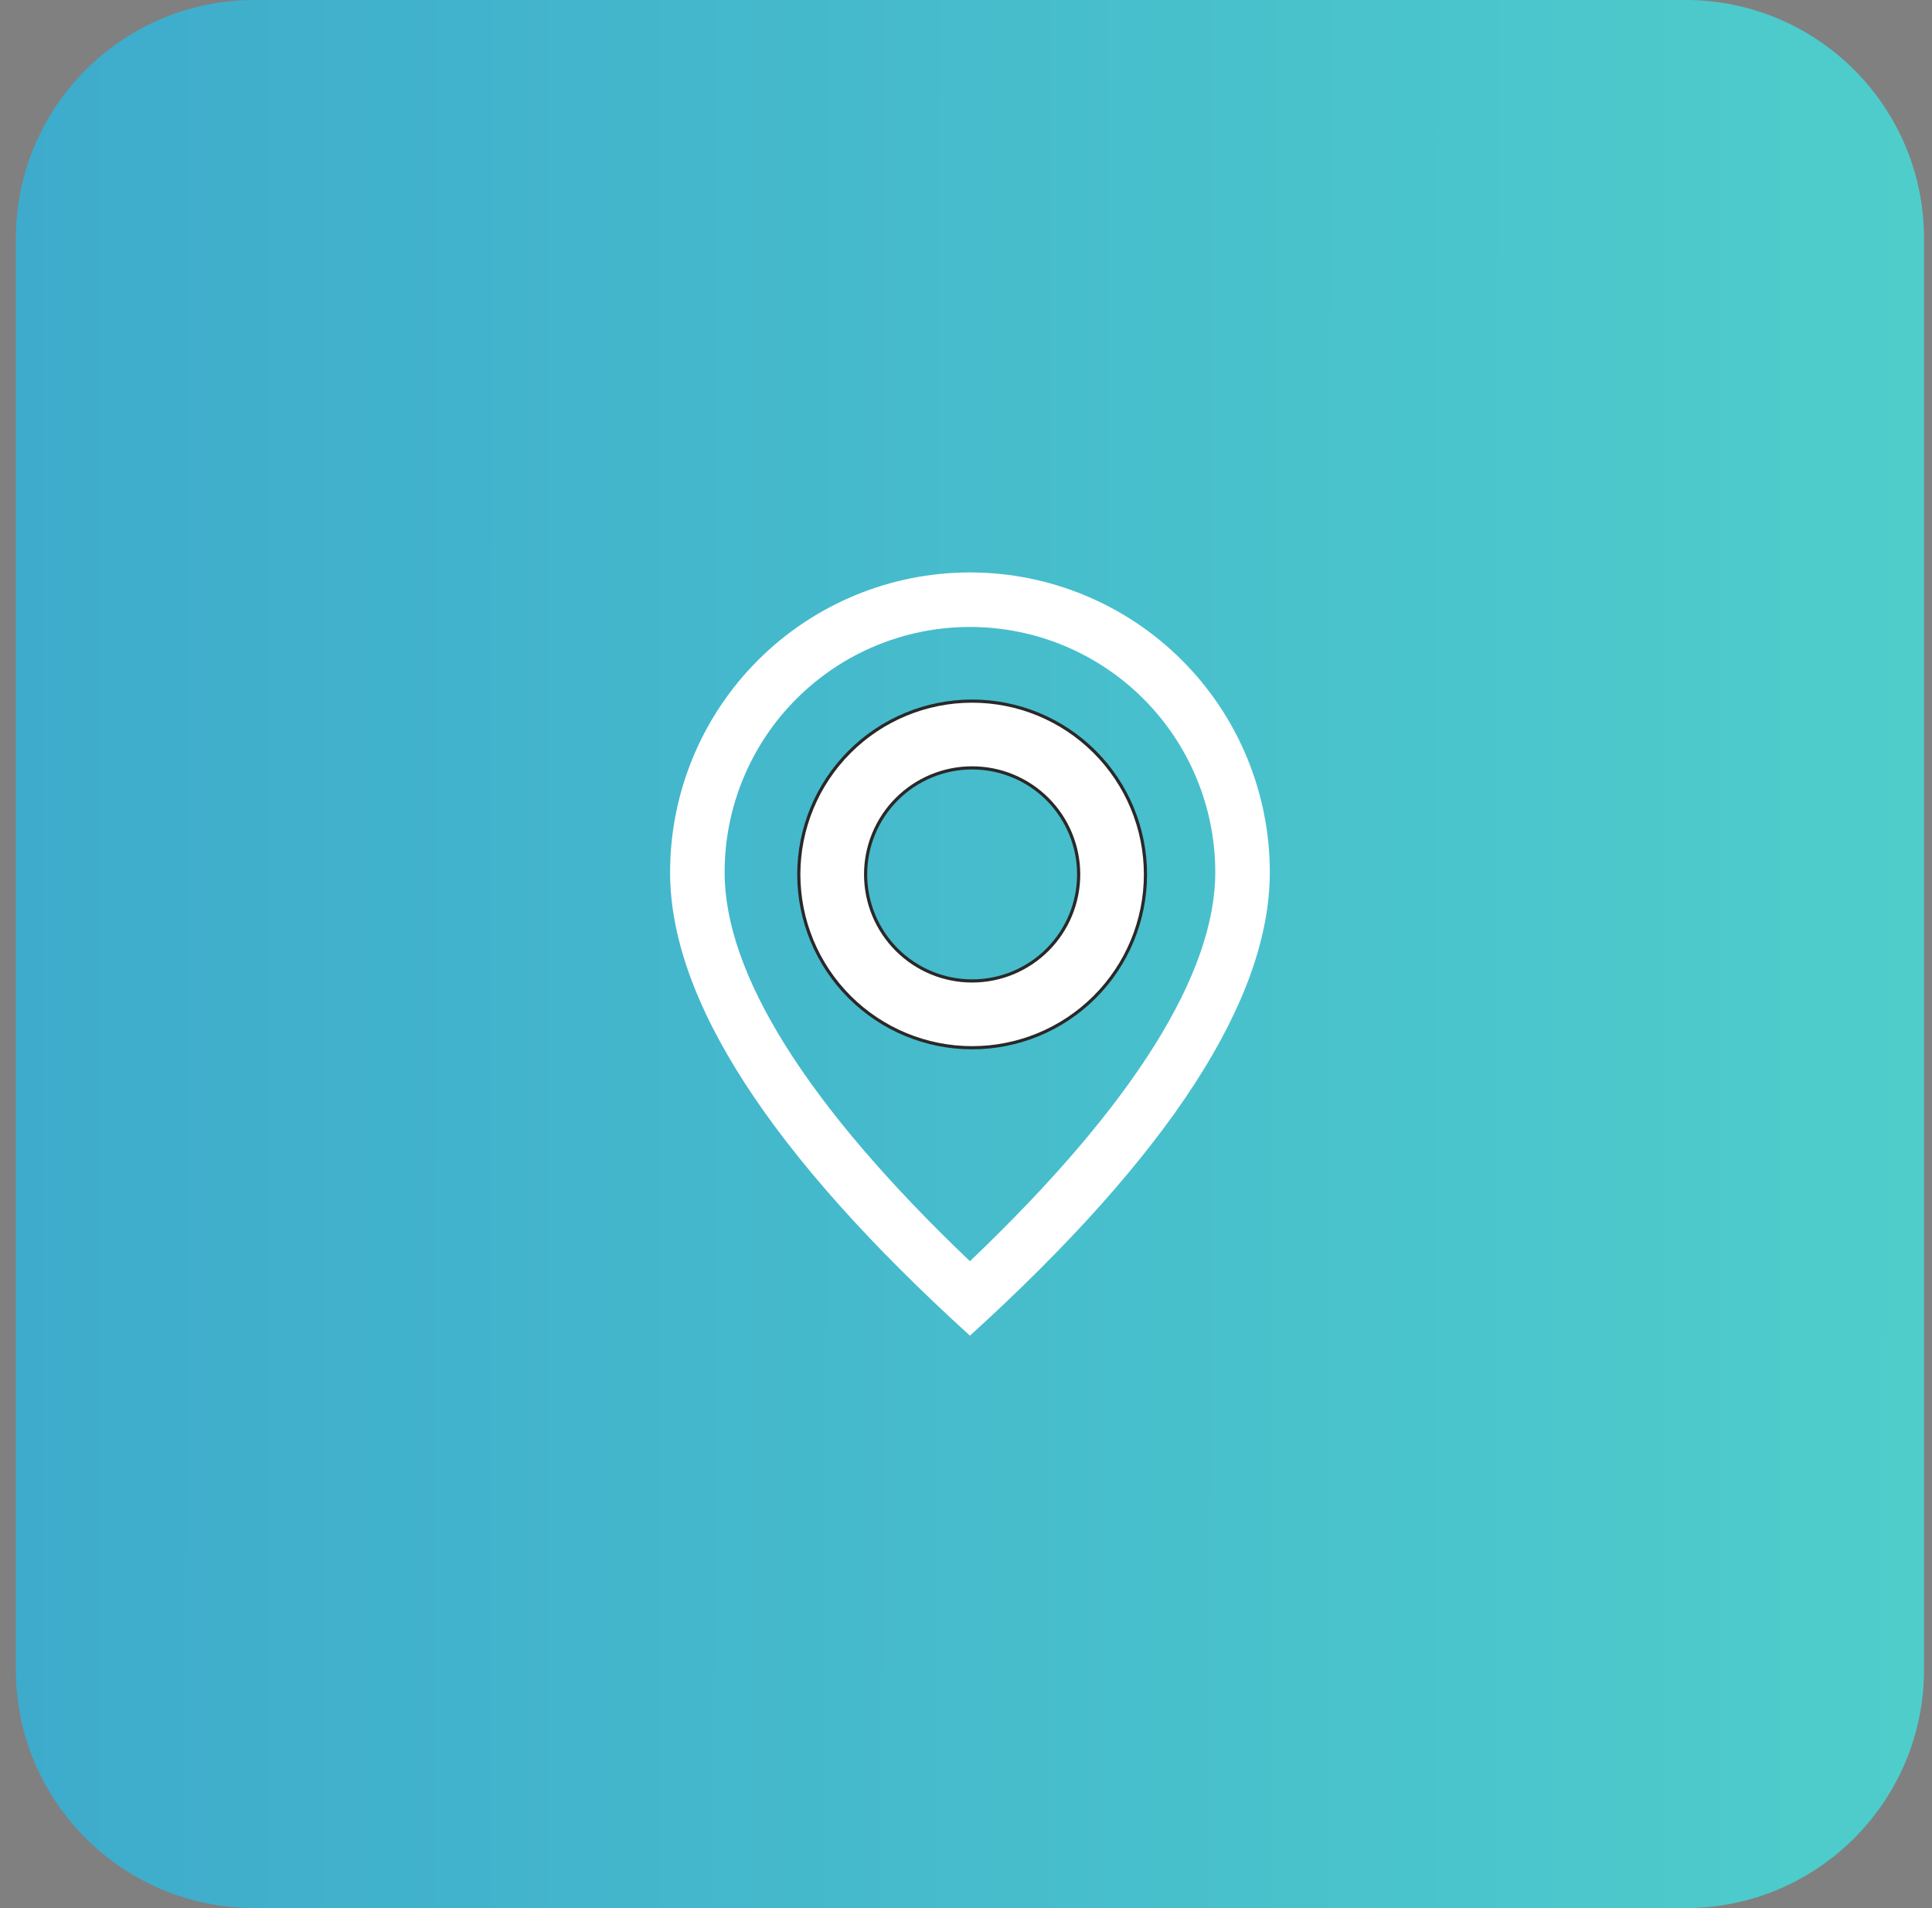
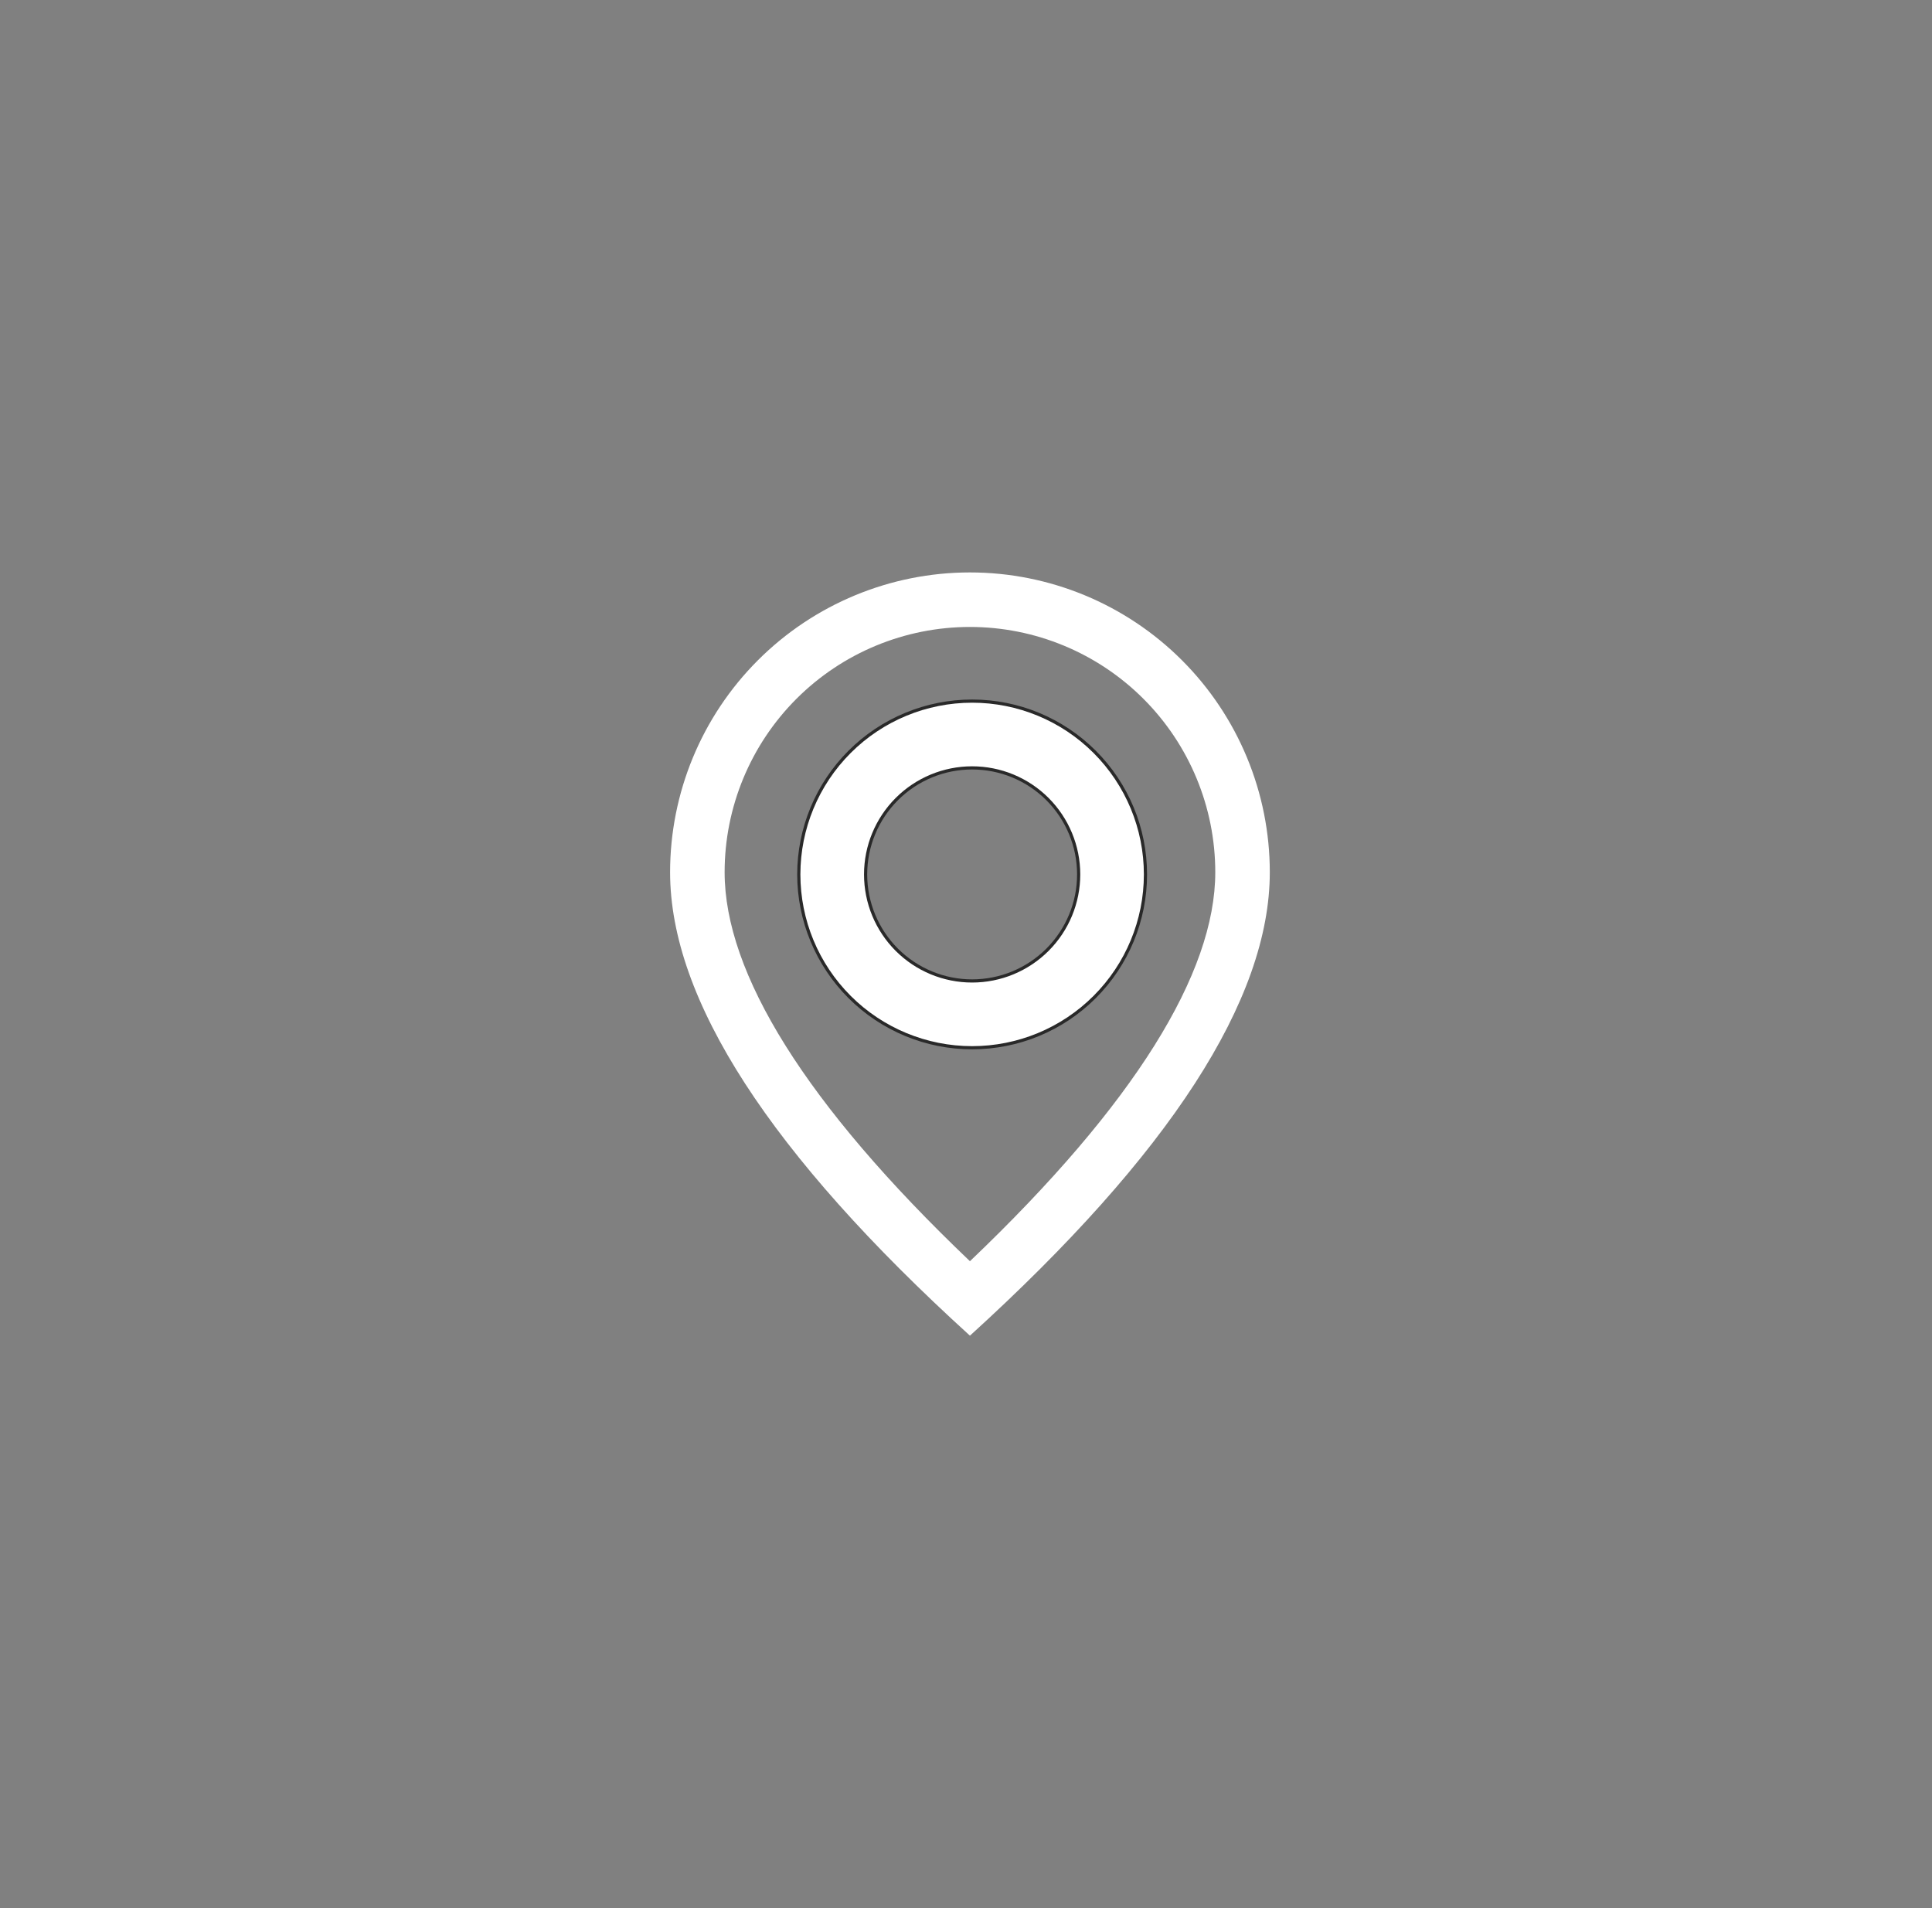
<svg xmlns="http://www.w3.org/2000/svg" width="81" height="80" viewBox="0 0 81 80" fill="none">
  <rect x="0" y="0" width="81" height="80" fill="#808080" stroke="none" />
-   <path d="M0.666 10C0.666 4.477 5.143 0 10.666 0H70.666C76.189 0 80.666 4.477 80.666 10V70C80.666 75.523 76.189 80 70.666 80H10.666C5.143 80 0.666 75.523 0.666 70V10Z" fill="url(#paint0_linear_140_4869)" />
  <path d="M50.951 36.571C50.951 33.843 49.867 31.227 47.938 29.298C46.009 27.369 43.393 26.286 40.665 26.286C37.937 26.286 35.321 27.369 33.392 29.298C31.463 31.227 30.38 33.843 30.38 36.571C30.38 40.791 33.755 46.29 40.665 52.878C47.575 46.29 50.951 40.791 50.951 36.571ZM40.665 56C32.283 48.382 28.094 41.904 28.094 36.571C28.094 33.237 29.418 30.04 31.776 27.682C34.133 25.325 37.331 24 40.665 24C43.999 24 47.197 25.325 49.554 27.682C51.912 30.04 53.237 33.237 53.237 36.571C53.237 41.904 49.047 48.382 40.665 56Z" fill="white" />
  <path d="M40.757 41.128C41.942 41.128 43.078 40.657 43.916 39.82C44.753 38.982 45.224 37.846 45.224 36.661C45.224 35.477 44.753 34.341 43.916 33.503C43.078 32.665 41.942 32.195 40.757 32.195C39.572 32.195 38.436 32.665 37.599 33.503C36.761 34.341 36.291 35.477 36.291 36.661C36.291 37.846 36.761 38.982 37.599 39.82C38.436 40.657 39.572 41.128 40.757 41.128ZM40.757 43.928C38.83 43.928 36.982 43.163 35.619 41.8C34.256 40.437 33.49 38.589 33.49 36.661C33.49 34.734 34.256 32.886 35.619 31.523C36.982 30.16 38.83 29.395 40.757 29.395C42.684 29.395 44.533 30.16 45.895 31.523C47.258 32.886 48.024 34.734 48.024 36.661C48.024 38.589 47.258 40.437 45.895 41.8C44.533 43.163 42.684 43.928 40.757 43.928Z" fill="white" stroke="#292929" stroke-width="0.133" />
  <defs>
    <linearGradient id="paint0_linear_140_4869" x1="134.055" y1="205.263" x2="0.524" y2="205.148" gradientUnits="userSpaceOnUse">
      <stop stop-color="#5AE4CB" />
      <stop offset="1" stop-color="#3EABCC" />
    </linearGradient>
  </defs>
</svg>